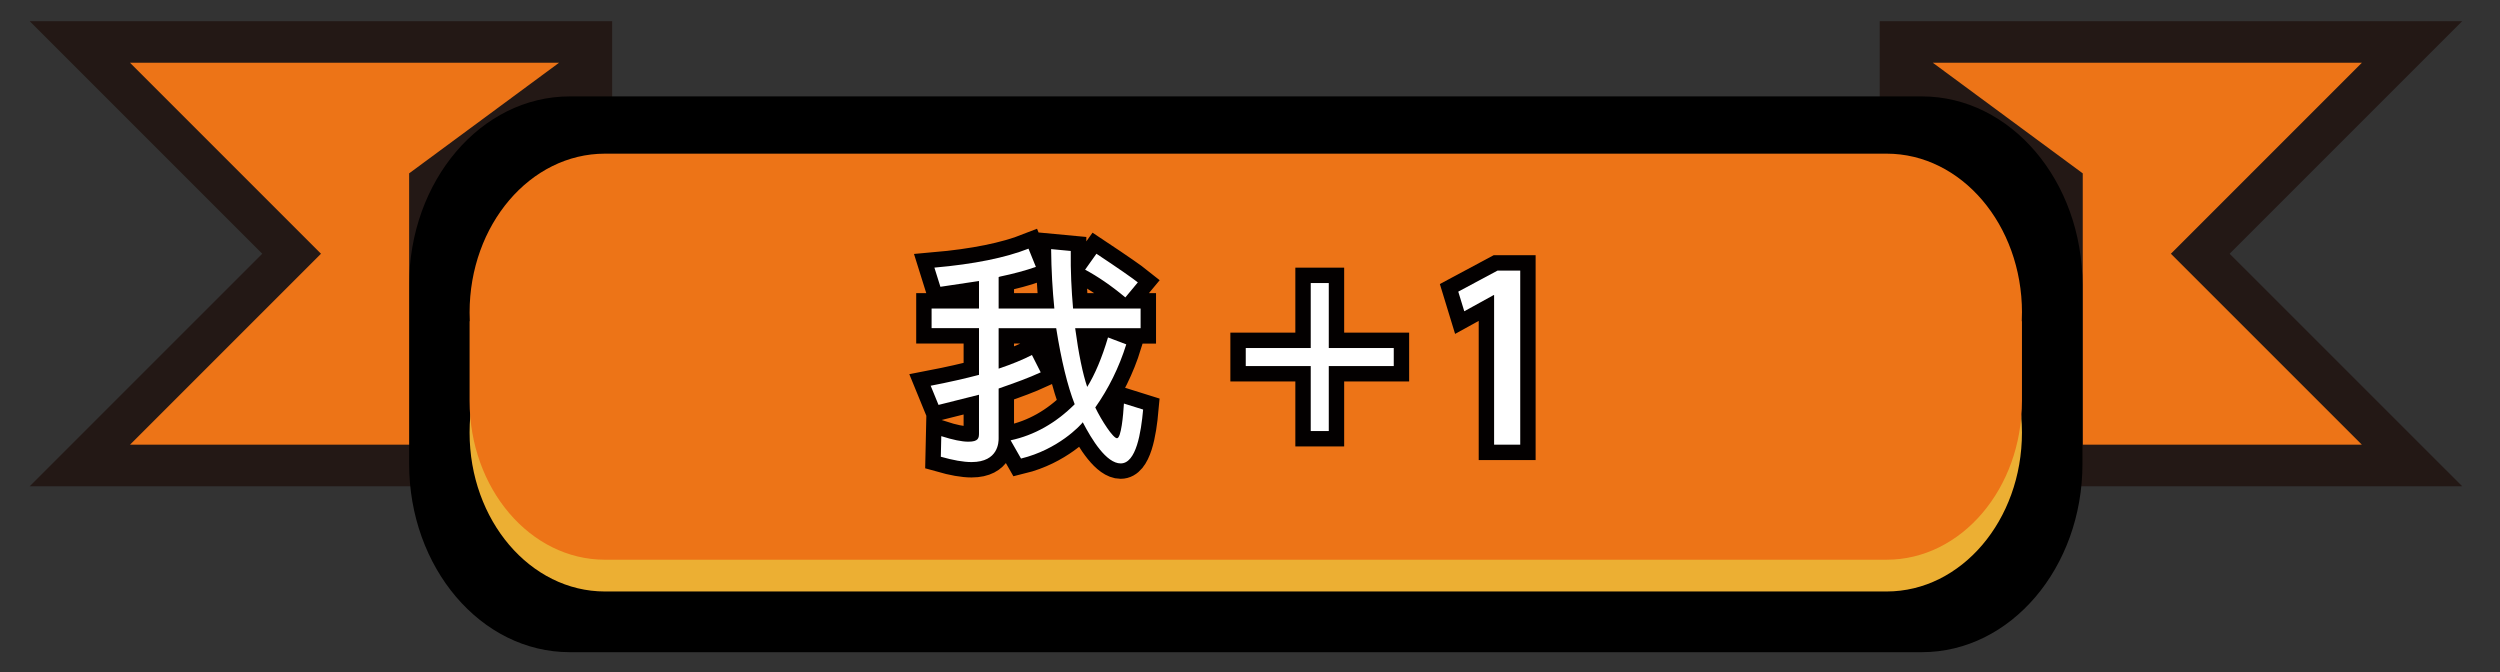
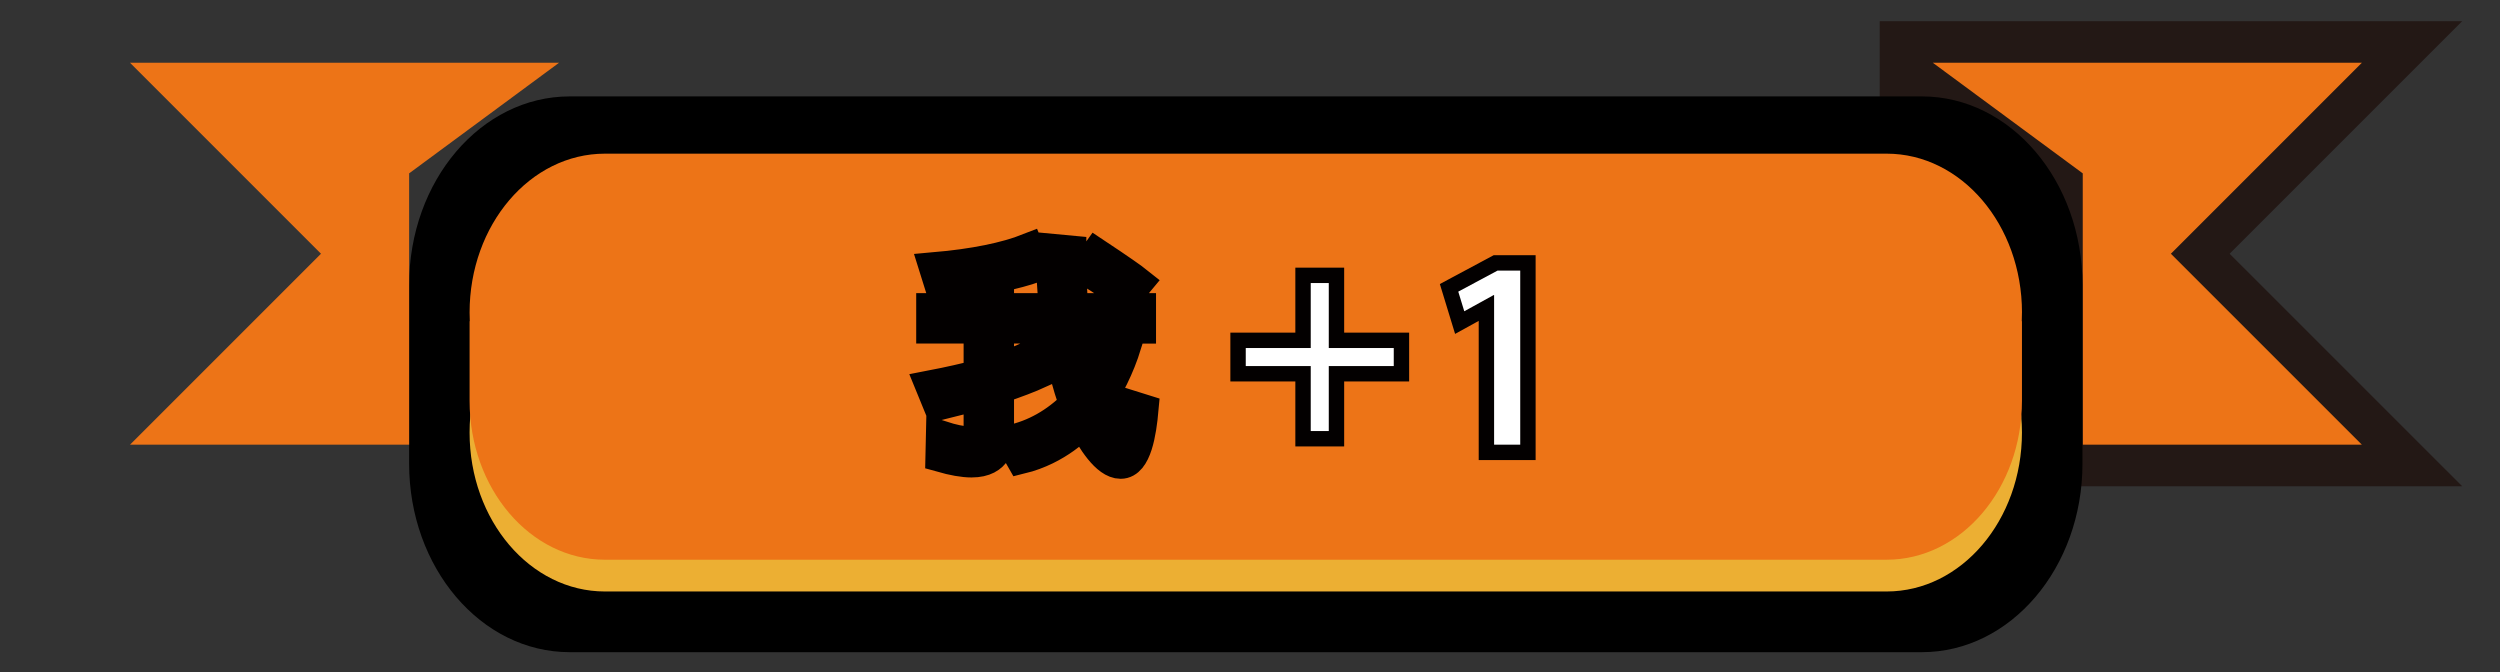
<svg xmlns="http://www.w3.org/2000/svg" id="a" viewBox="0 0 812.16 218.35">
  <rect x="0" y="0" width="812.16" height="218.35" fill="#333333" stroke="none" />
  <defs>
    <style>.d{fill:#fff;}.e{fill:url(#c);}.f{fill:url(#b);}.g{fill:#ecaf33;}.h{fill:#231815;}.i{fill:#ed7417;}.j{fill:#030000;stroke:#030000;stroke-miterlimit:10;stroke-width:10px;}</style>
    <linearGradient id="b" x1="404.71" y1="31.32" x2="404.71" y2="211.87" gradientTransform="matrix(1, 0, 0, 1, 0, 0)" gradientUnits="userSpaceOnUse">
      <stop offset="0" stop-color="#231815" />
      <stop offset=".14" stop-color="#231815" />
      <stop offset="1" stop-color="#231815" />
    </linearGradient>
    <linearGradient id="c" x1="404.71" y1="200.36" x2="404.71" y2="56.32" gradientTransform="matrix(1, 0, 0, 1, 0, 0)" gradientUnits="userSpaceOnUse">
      <stop offset="0" stop-color="#4c4948" />
      <stop offset=".18" stop-color="#3e3836" />
      <stop offset=".44" stop-color="#2f2624" />
      <stop offset=".71" stop-color="#251b18" />
      <stop offset="1" stop-color="#231815" />
    </linearGradient>
  </defs>
  <polygon points="799.87 6.89 724.33 82.43 799.87 157.96 610.65 157.96 610.65 6.89 799.87 6.89" fill="#231815" />
  <polygon points="676.61 144.46 676.61 63.31 676.61 63.31 676.61 56.32 627.91 20.39 767.28 20.39 705.24 82.43 767.28 144.46 676.61 144.46" fill="#ed7417" />
-   <polygon points="9.65 6.89 85.19 82.43 9.65 157.96 198.87 157.96 198.87 6.89 9.65 6.89" fill="#231815" />
  <path d="M624.36,31.32H185.07c-28.81,0-52.16,27.42-52.16,61.24v58.07c0,33.82,23.35,61.24,52.16,61.24h439.29c28.81,0,52.16-27.42,52.16-61.24v-58.07c0-33.82-23.35-61.24-52.16-61.24" fill="#b" />
  <path d="M664.01,109.8c0-29.54-20.39-53.48-45.54-53.48H190.95c-25.15,0-45.54,23.94-45.54,53.48,0,.97,.03,1.93,.07,2.89h-.07v26.78c0,1.25,.05,2.48,.12,3.71-.07,1.23-.12,2.46-.12,3.71,0,29.53,20.39,53.47,45.54,53.47h427.51c25.15,0,45.54-23.94,45.54-53.47,0-1.25-.05-2.48-.12-3.71,.07-1.23,.12-2.46,.12-3.71v-26.78h-.07c.04-.96,.07-1.92,.07-2.89" fill="#c" />
  <path d="M612.9,88.89H196.52c-24.28,0-43.97,23.12-43.97,51.63s19.69,51.63,43.97,51.63h416.37c24.28,0,43.97-23.12,43.97-51.63s-19.69-51.63-43.97-51.63" fill="#ecaf33" />
  <path d="M656.87,101.55c0-28.51-19.69-51.63-43.97-51.63H196.52c-24.28,0-43.97,23.12-43.97,51.63,0,.94,.03,1.87,.07,2.79h-.07v25.86c0,28.52,19.69,51.63,43.97,51.63h416.37c24.28,0,43.97-23.12,43.97-51.63v-25.86h-.06c.04-.93,.06-1.85,.06-2.79" fill="#ed7417" />
  <g>
    <g>
      <path d="M328.32,143.04c7.66-1.65,14.65-5.56,20.81-11.72-2.33-5.93-4.36-14.27-6.01-24.71h-18.7v13.15c4.28-1.43,7.89-2.93,10.82-4.43l2.85,5.63c-4.13,1.88-7.44,3.08-13.67,5.26v16.15c0,1.13,0,7.74-8.79,7.74-2.7,0-6.01-.6-9.99-1.73l.15-6.69c3.76,1.2,6.69,1.8,8.79,1.8,3.31,0,3.46-1.2,3.46-2.78v-12.47l-13.15,3.3-2.55-6.23c6.23-1.2,11.42-2.4,15.7-3.53v-15.17h-15.4v-6.38h15.4v-8.94l-12.54,1.88-1.95-6.23c12.92-1.13,23.14-3.23,30.57-6.16l2.4,5.93c-3.46,1.2-7.36,2.25-11.72,3.16l-.38,.15v10.22h18.1c-.6-6.01-.98-12.39-1.05-19.31l6.39,.6c-.08,6.54,.23,12.77,.75,18.71h21.94v6.38h-21.26c1.13,8.41,2.48,14.87,3.91,19.08,2.48-3.98,4.81-9.47,6.76-16.08l5.93,2.25c-2.33,7.51-5.78,14.42-10.07,20.51,2.03,4.21,5.78,9.99,7.06,9.99,1.35,0,2.03-7.44,2.25-11.27l6.23,1.95c-.68,7.51-2.25,17.5-7.29,17.5-4.66,0-9.39-7.74-12.32-13.37-.75,1.05-8.04,8.86-20.06,11.79l-3.38-5.93Zm37.26-46.42c-4.58-3.83-9.01-6.84-13.07-9.01l3.68-5.18c7.36,4.88,11.87,8.04,13.45,9.31l-4.06,4.88Z" fill="#030000" stroke="#030000" stroke-miterlimit="10" stroke-width="10" />
      <path d="M425.81,118.92h-21.11v-5.86h21.11v-21.11h5.86v21.11h21.11v5.86h-21.11v21.11h-5.86v-21.11Z" fill="#030000" stroke="#030000" stroke-miterlimit="10" stroke-width="10" />
      <path d="M485.38,144.46v-48.6h-.15l-9.54,5.26-1.95-6.38,12.77-6.84h7.36v56.56h-8.49Z" fill="#030000" stroke="#030000" stroke-miterlimit="10" stroke-width="10" />
    </g>
    <g>
-       <path d="M328.32,143.04c7.66-1.65,14.65-5.56,20.81-11.72-2.33-5.93-4.36-14.27-6.01-24.71h-18.7v13.15c4.28-1.43,7.89-2.93,10.82-4.43l2.85,5.63c-4.13,1.88-7.44,3.08-13.67,5.26v16.15c0,1.13,0,7.74-8.79,7.74-2.7,0-6.01-.6-9.99-1.73l.15-6.69c3.76,1.2,6.69,1.8,8.79,1.8,3.3,0,3.46-1.2,3.46-2.78v-12.47l-13.15,3.3-2.55-6.23c6.23-1.2,11.42-2.4,15.7-3.53v-15.17h-15.4v-6.38h15.4v-8.94l-12.54,1.88-1.95-6.23c12.92-1.13,23.14-3.23,30.57-6.16l2.4,5.93c-3.46,1.2-7.36,2.25-11.72,3.16l-.38,.15v10.22h18.1c-.6-6.01-.98-12.39-1.05-19.31l6.38,.6c-.08,6.54,.23,12.77,.75,18.71h21.94v6.38h-21.26c1.13,8.41,2.48,14.87,3.91,19.08,2.48-3.98,4.81-9.47,6.76-16.08l5.93,2.25c-2.33,7.51-5.78,14.42-10.07,20.51,2.03,4.21,5.78,9.99,7.06,9.99,1.35,0,2.03-7.44,2.25-11.27l6.24,1.95c-.68,7.51-2.25,17.5-7.29,17.5-4.66,0-9.39-7.74-12.32-13.37-.75,1.05-8.04,8.86-20.06,11.79l-3.38-5.93Zm37.26-46.42c-4.58-3.83-9.01-6.84-13.07-9.01l3.68-5.18c7.36,4.88,11.87,8.04,13.45,9.31l-4.06,4.88Z" fill="#fff" />
      <path d="M425.81,118.92h-21.11v-5.86h21.11v-21.11h5.86v21.11h21.11v5.86h-21.11v21.11h-5.86v-21.11Z" fill="#fff" />
      <path d="M485.38,144.46v-48.6h-.15l-9.54,5.26-1.95-6.38,12.77-6.84h7.36v56.56h-8.49Z" fill="#fff" />
    </g>
  </g>
  <polygon points="132.91 144.46 132.91 63.31 132.91 63.31 132.91 56.32 181.61 20.39 42.24 20.39 104.28 82.43 42.24 144.46 132.91 144.46" fill="#ed7417" />
</svg>